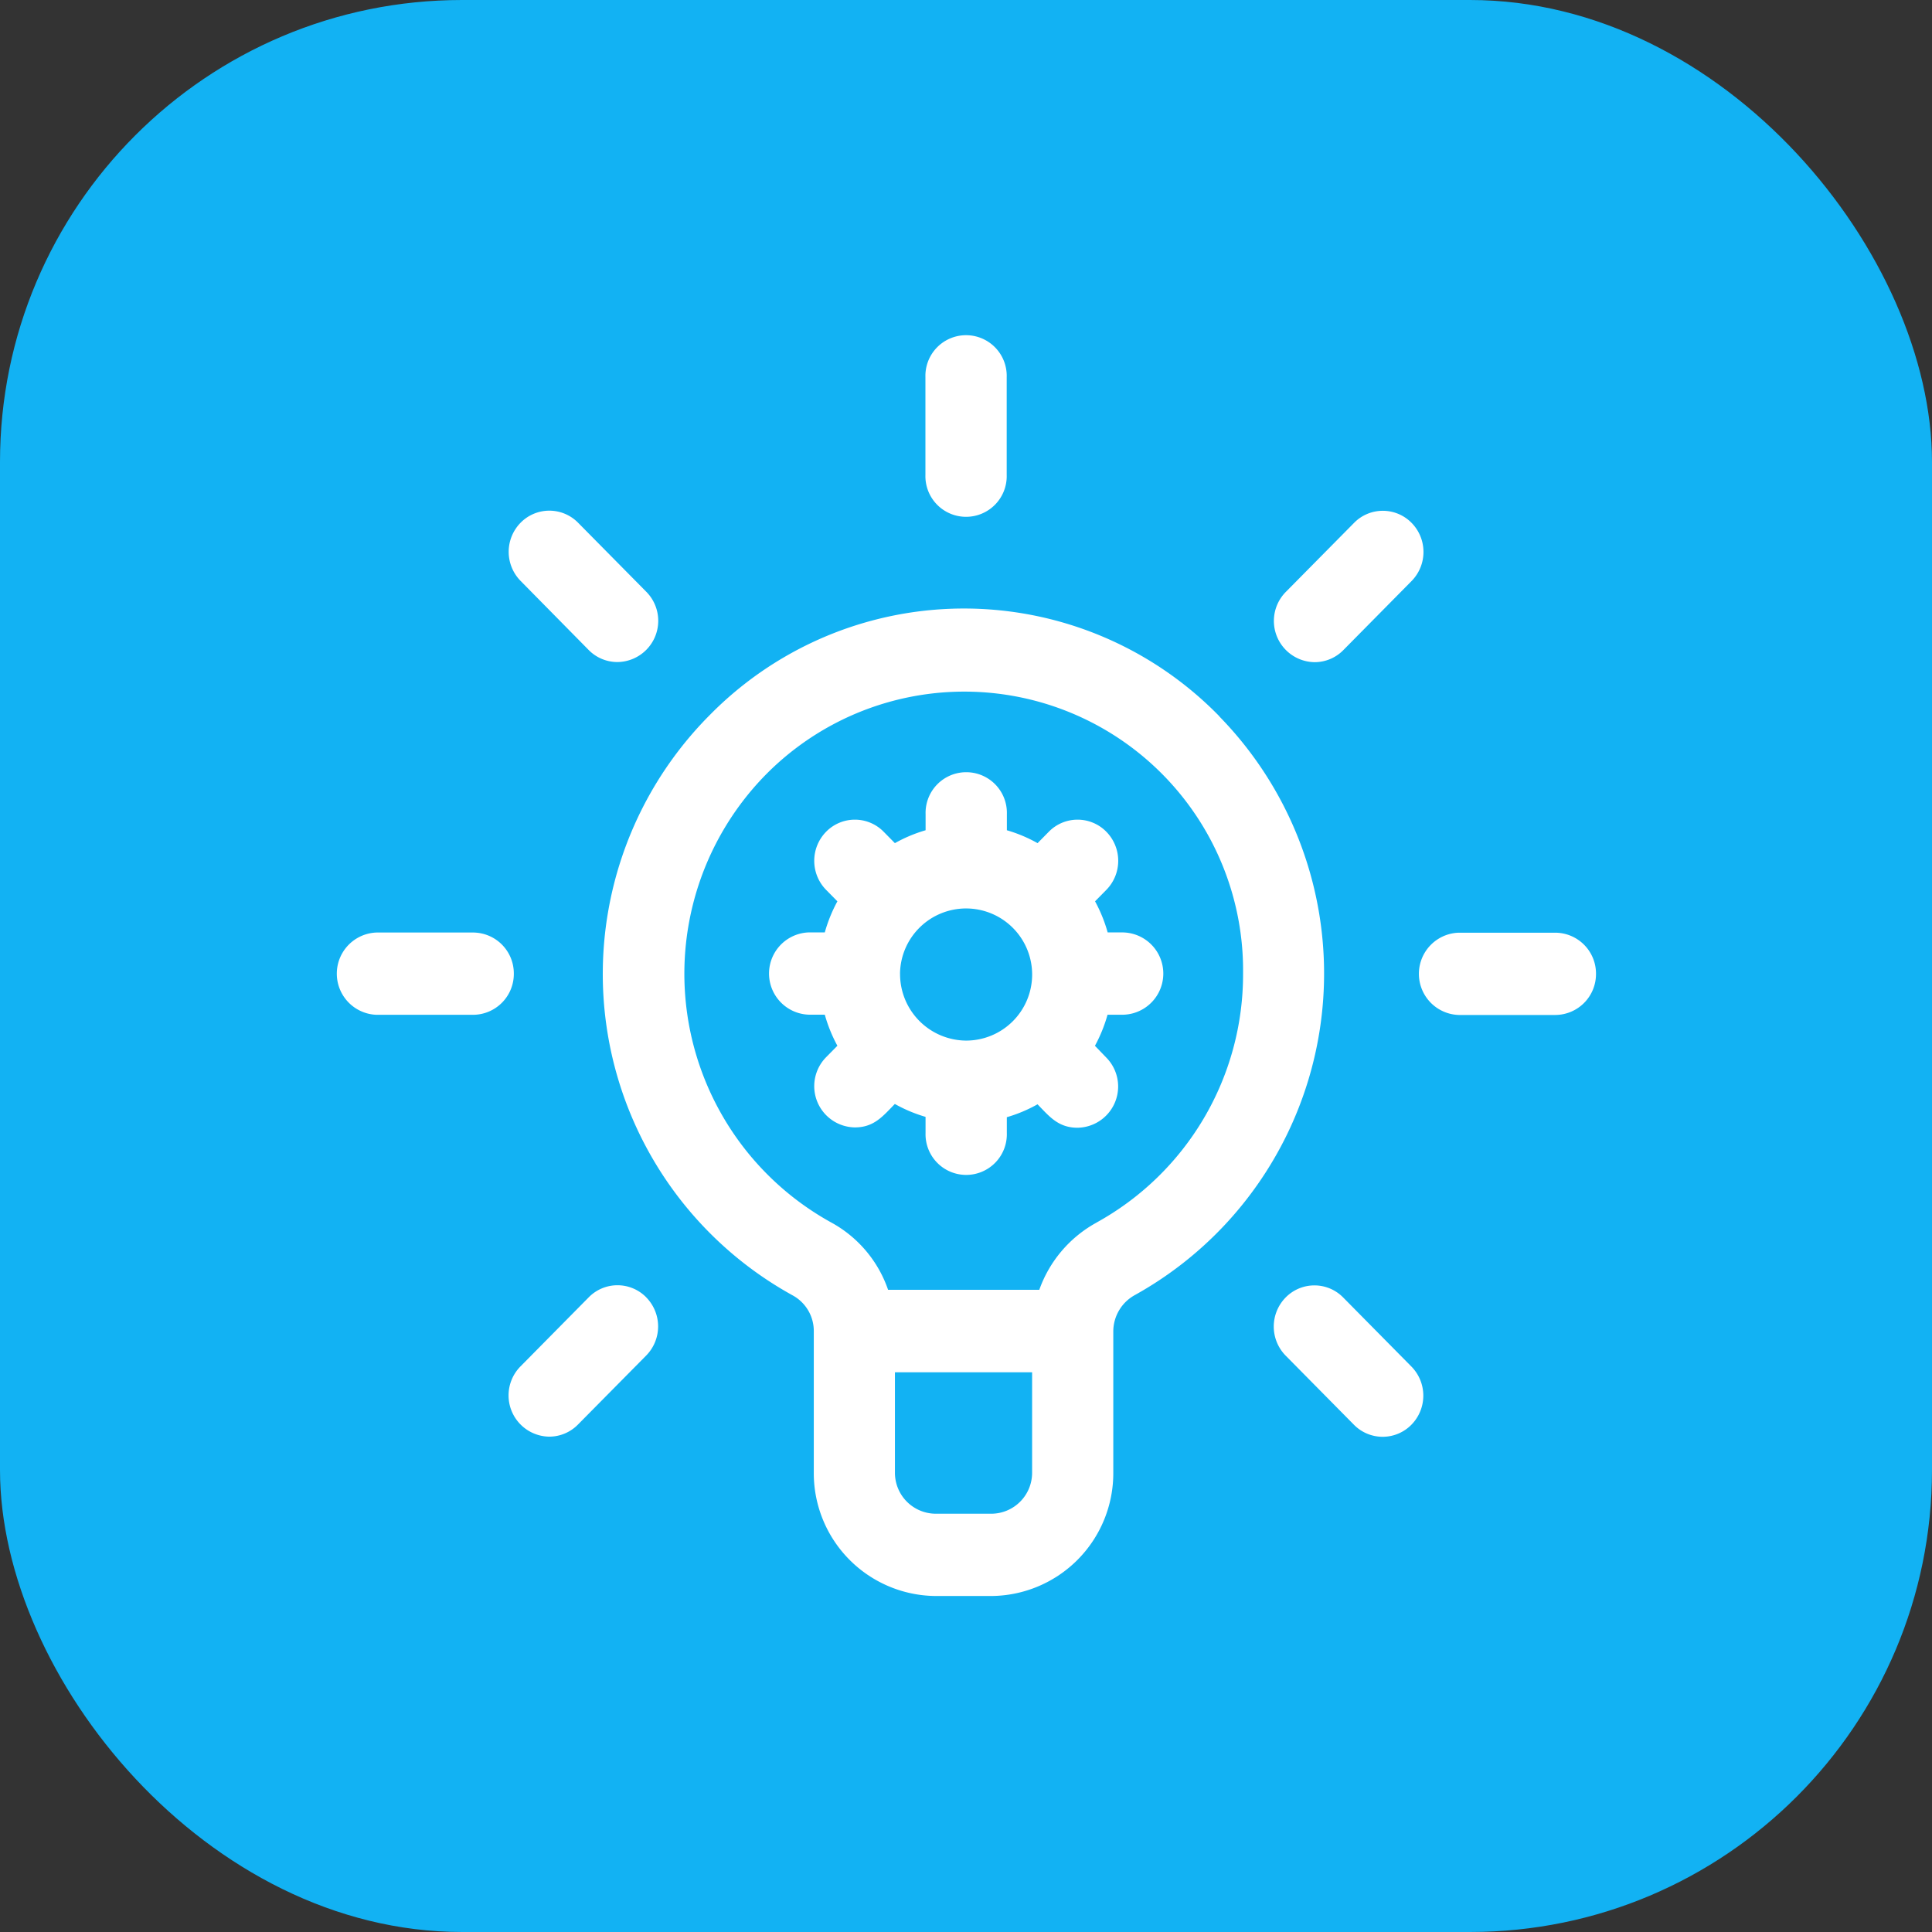
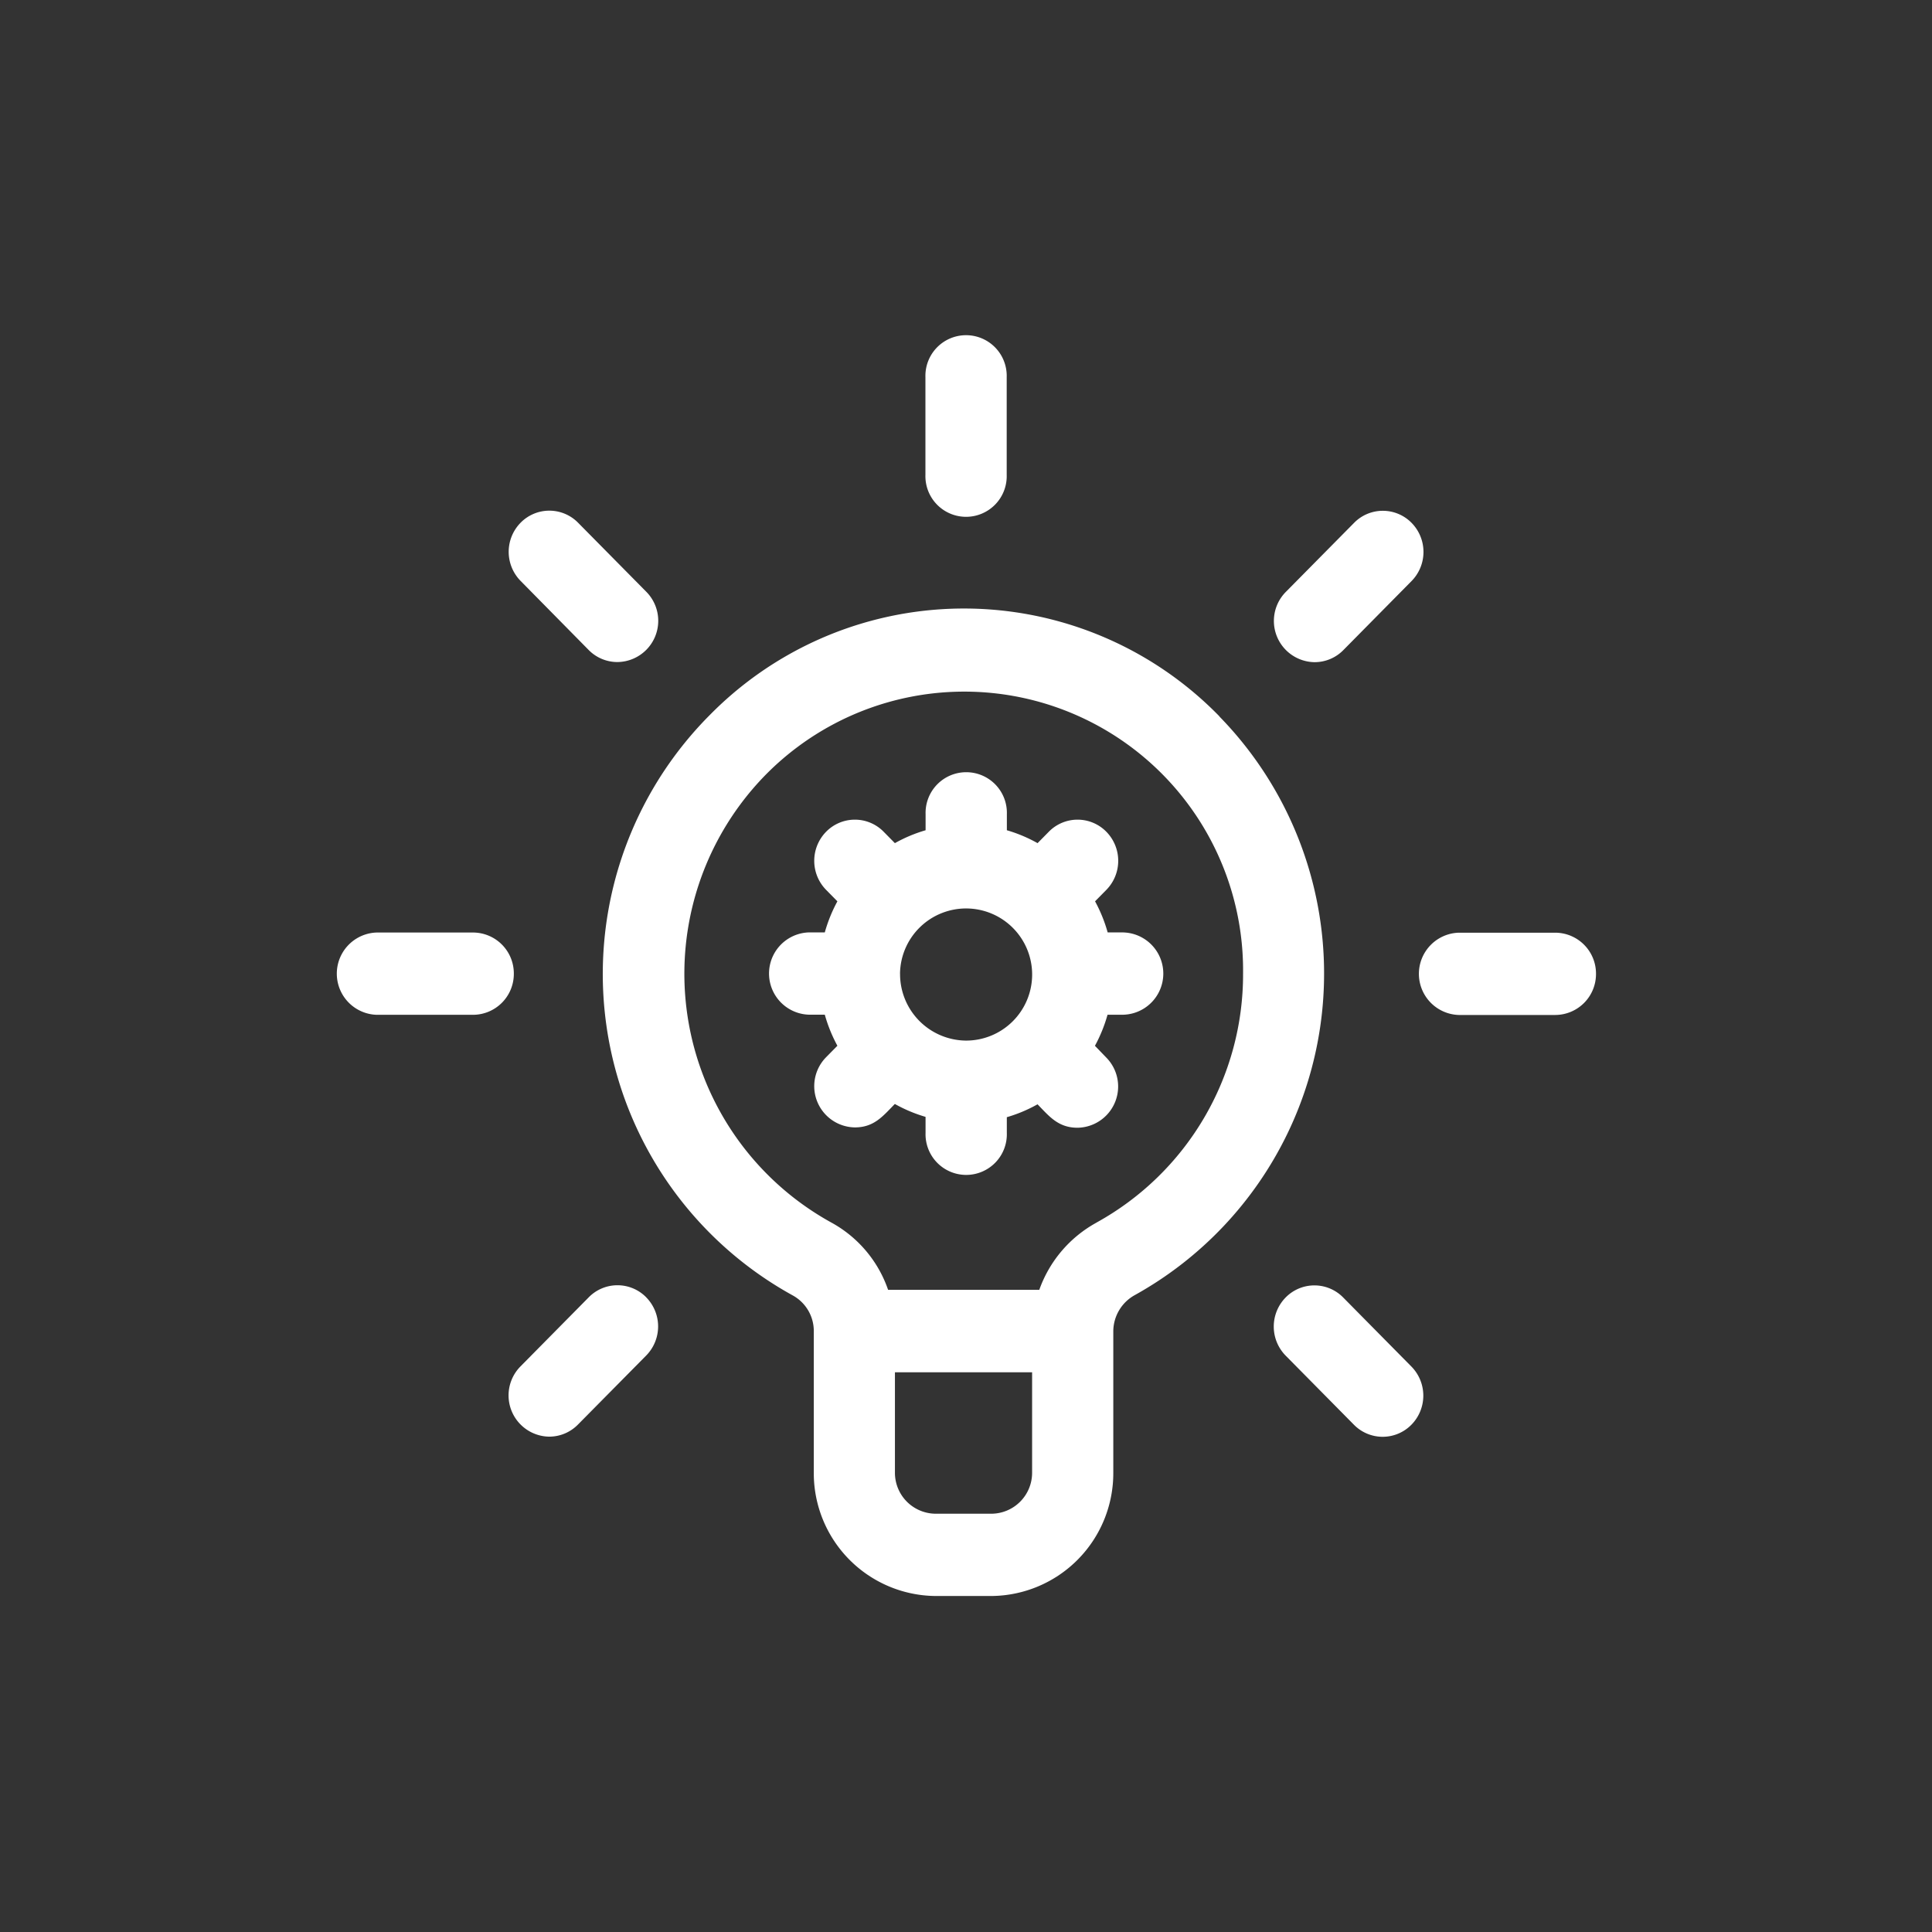
<svg xmlns="http://www.w3.org/2000/svg" width="46" height="46" viewBox="0 0 46 46">
  <rect x="0" y="0" width="46" height="46" fill="#333333" stroke="none" />
  <defs>
    <style>.a{fill:#12b2f3;}.b{fill:#fff;}</style>
  </defs>
  <g transform="translate(-416 -971)">
-     <rect class="a" width="46" height="46" rx="11" transform="translate(416 971)" />
    <path class="b" d="M21.036,12.058A8.489,8.489,0,0,0,8.9,12.024a8.736,8.736,0,0,0,1.976,13.82.967.967,0,0,1,.5.855v3.362A2.924,2.924,0,0,0,14.276,33h1.331a2.924,2.924,0,0,0,2.9-2.939V26.7a.99.99,0,0,1,.517-.867,8.758,8.758,0,0,0,2.009-13.774ZM15.607,31.041H14.276a.975.975,0,0,1-.968-.98V27.673h3.266v2.388A.975.975,0,0,1,15.607,31.041Zm2.5-6.931a2.947,2.947,0,0,0-1.362,1.6h-3.6a2.9,2.9,0,0,0-1.348-1.6,6.764,6.764,0,0,1-1.53-10.7,6.638,6.638,0,0,1,11.33,4.769A6.747,6.747,0,0,1,18.105,24.11ZM4.234,18.182a.974.974,0,0,1-.968.98H.968a.98.98,0,0,1,0-1.959h2.3A.974.974,0,0,1,4.234,18.182Zm3.152,7.707a.988.988,0,0,1,0,1.385L5.76,28.919a.959.959,0,0,1-.684.287.982.982,0,0,1-.684-1.672l1.625-1.645A.959.959,0,0,1,7.386,25.888ZM14.034,6.306V3.98a.968.968,0,1,1,1.935,0V6.306a.968.968,0,1,1-1.935,0ZM4.395,8.831a.988.988,0,0,1,0-1.385.959.959,0,0,1,1.369,0L7.389,9.091A.982.982,0,0,1,6.7,10.763a.959.959,0,0,1-.684-.287Zm18.219.263L24.24,7.449a.959.959,0,0,1,1.369,0,.988.988,0,0,1,0,1.385l-1.625,1.645a.959.959,0,0,1-.684.287A.982.982,0,0,1,22.614,9.094ZM30,18.186a.974.974,0,0,1-.968.98h-2.3a.98.98,0,0,1,0-1.959h2.3A.974.974,0,0,1,30,18.186Zm-4.395,9.351a.988.988,0,0,1,0,1.385.959.959,0,0,1-1.369,0l-1.625-1.645a.988.988,0,0,1,0-1.385.959.959,0,0,1,1.369,0ZM18.752,17.2h-.379a3.555,3.555,0,0,0-.3-.74l.268-.272a.988.988,0,0,0,0-1.385.959.959,0,0,0-1.369,0l-.268.272a3.464,3.464,0,0,0-.731-.307v-.383a.968.968,0,1,0-1.935,0v.383a3.467,3.467,0,0,0-.731.307l-.268-.272a.959.959,0,0,0-1.369,0,.988.988,0,0,0,0,1.385l.268.272a3.555,3.555,0,0,0-.3.74h-.379a.98.98,0,0,0,0,1.959h.379a3.555,3.555,0,0,0,.3.74l-.268.272a.982.982,0,0,0,.684,1.672c.462,0,.672-.275.952-.558a3.464,3.464,0,0,0,.731.307v.383a.968.968,0,1,0,1.935,0V21.6a3.467,3.467,0,0,0,.731-.307c.27.274.484.558.952.558a.982.982,0,0,0,.684-1.672L18.07,19.9a3.555,3.555,0,0,0,.3-.74h.379a.98.98,0,0,0,0-1.959Zm-5.323.98A1.573,1.573,0,1,1,15,19.776,1.584,1.584,0,0,1,13.43,18.184Z" transform="translate(424 976)" />
  </g>
</svg>